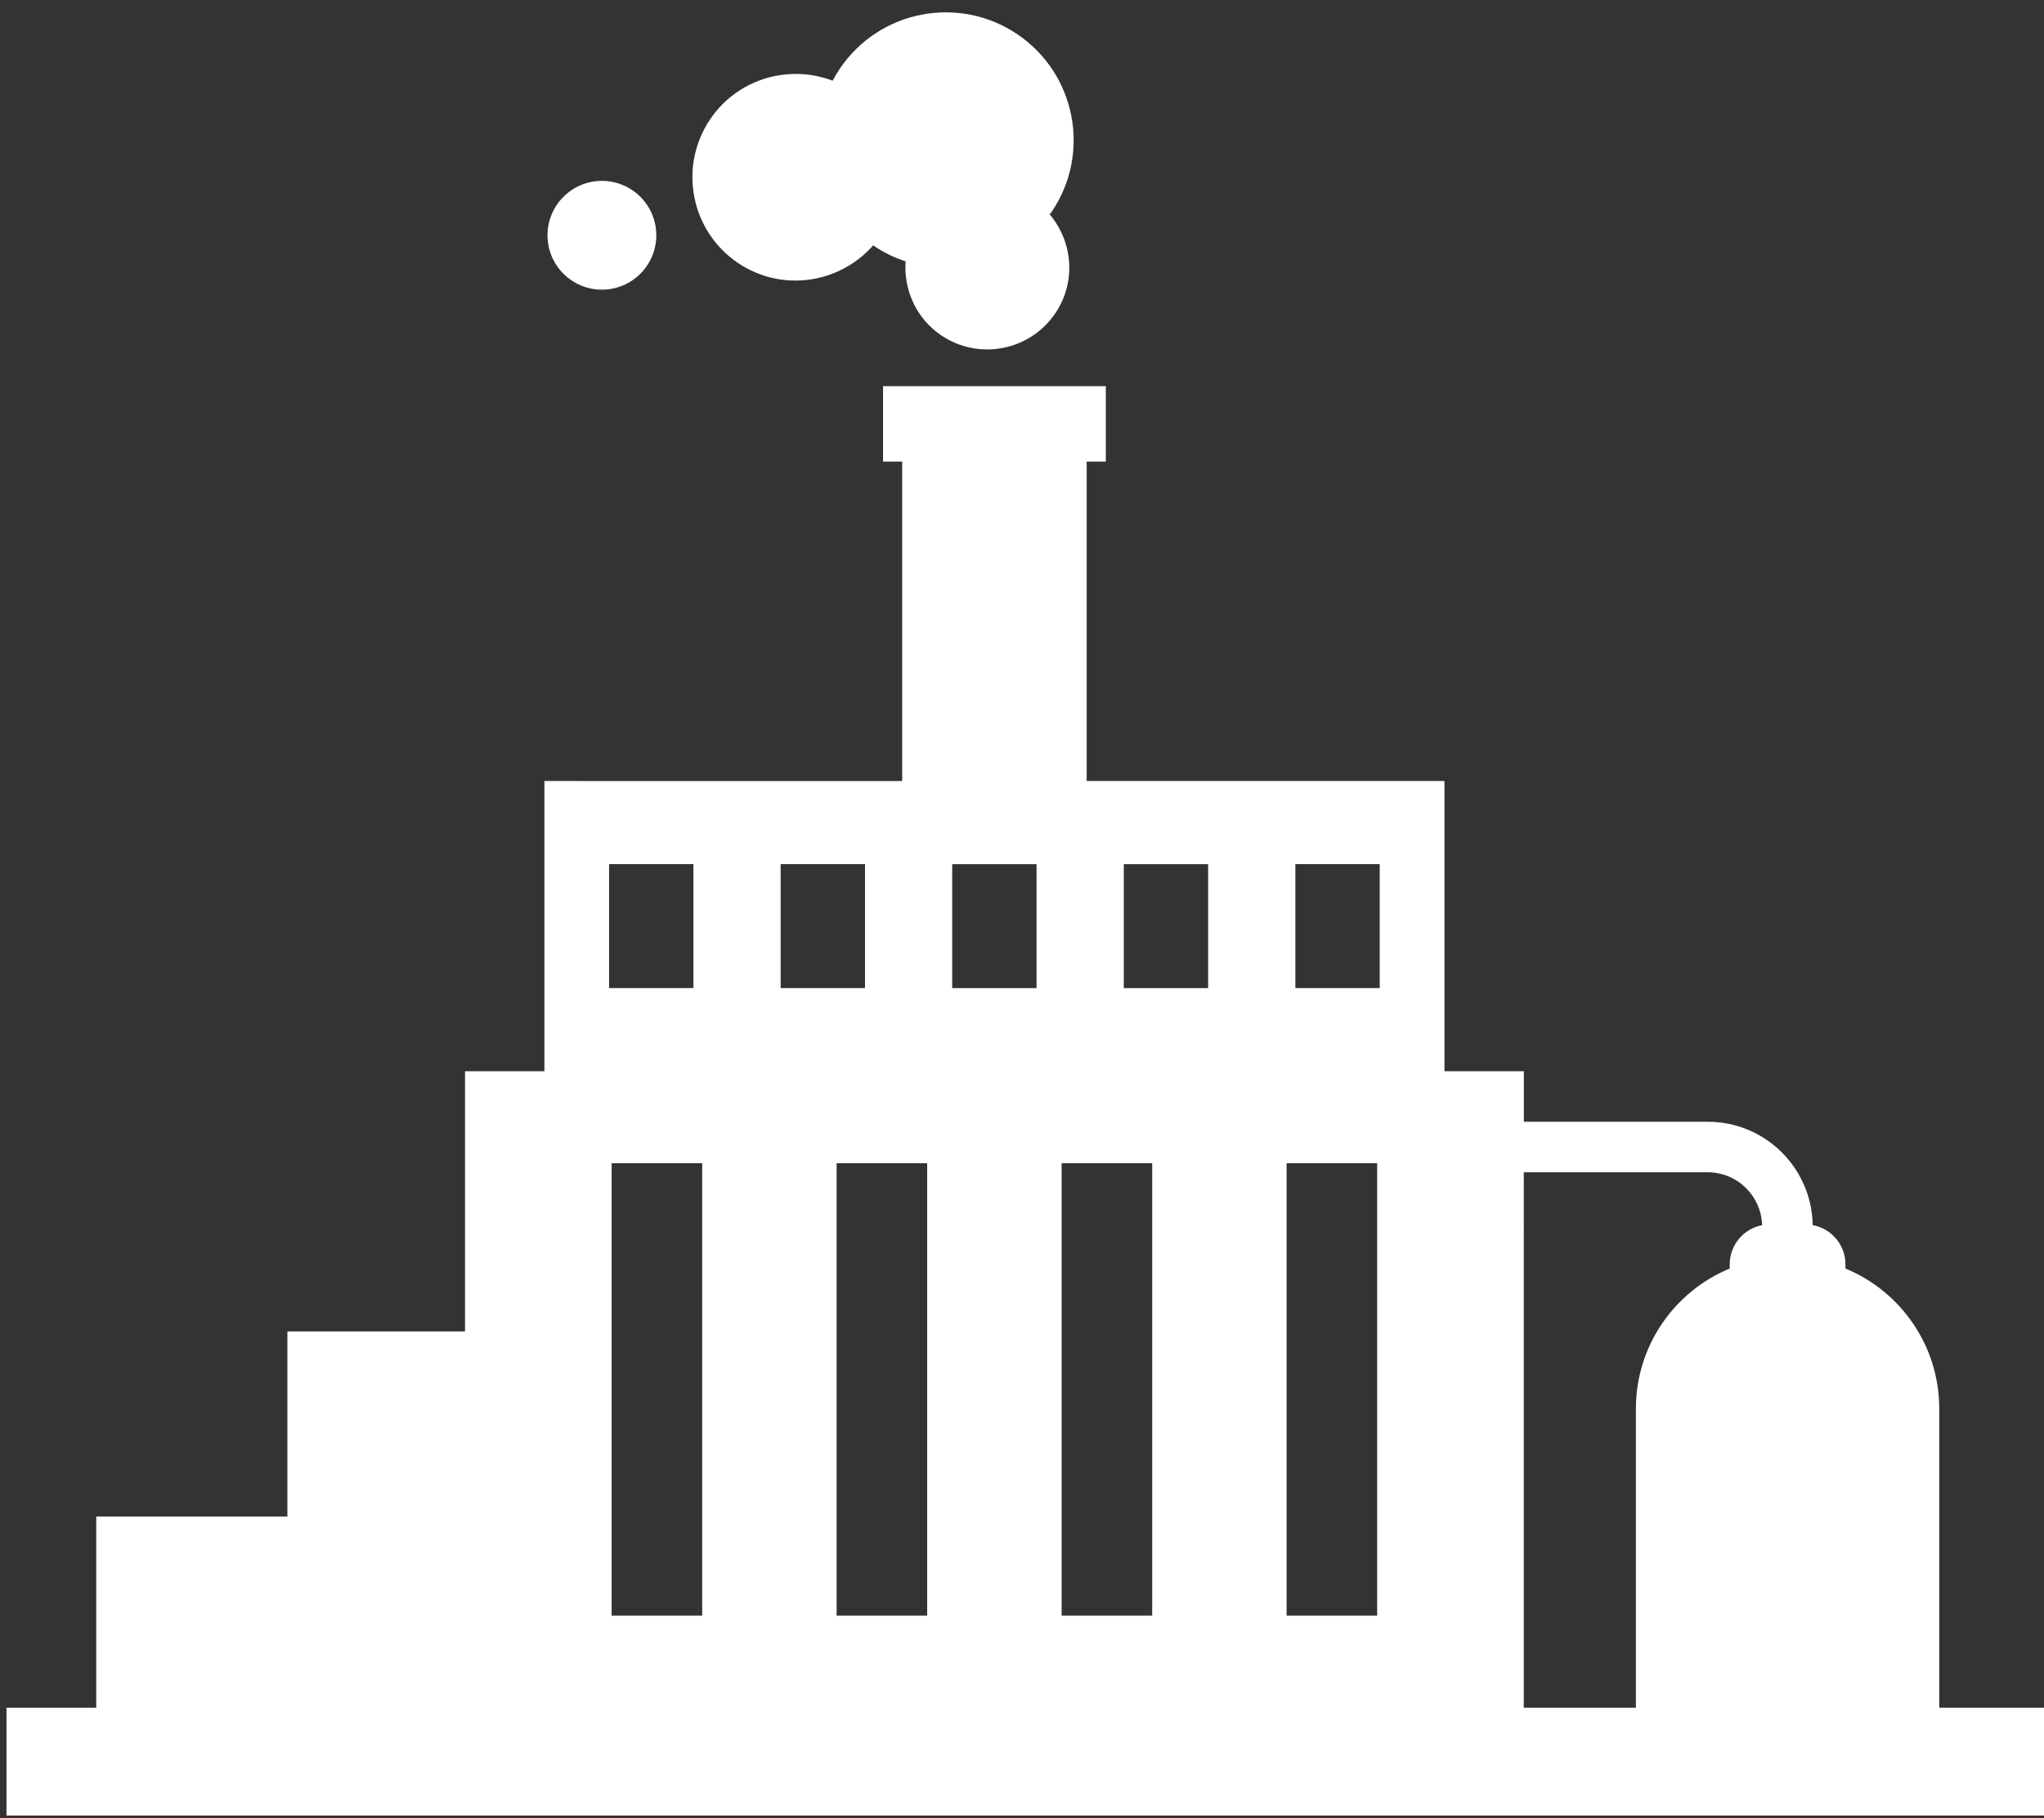
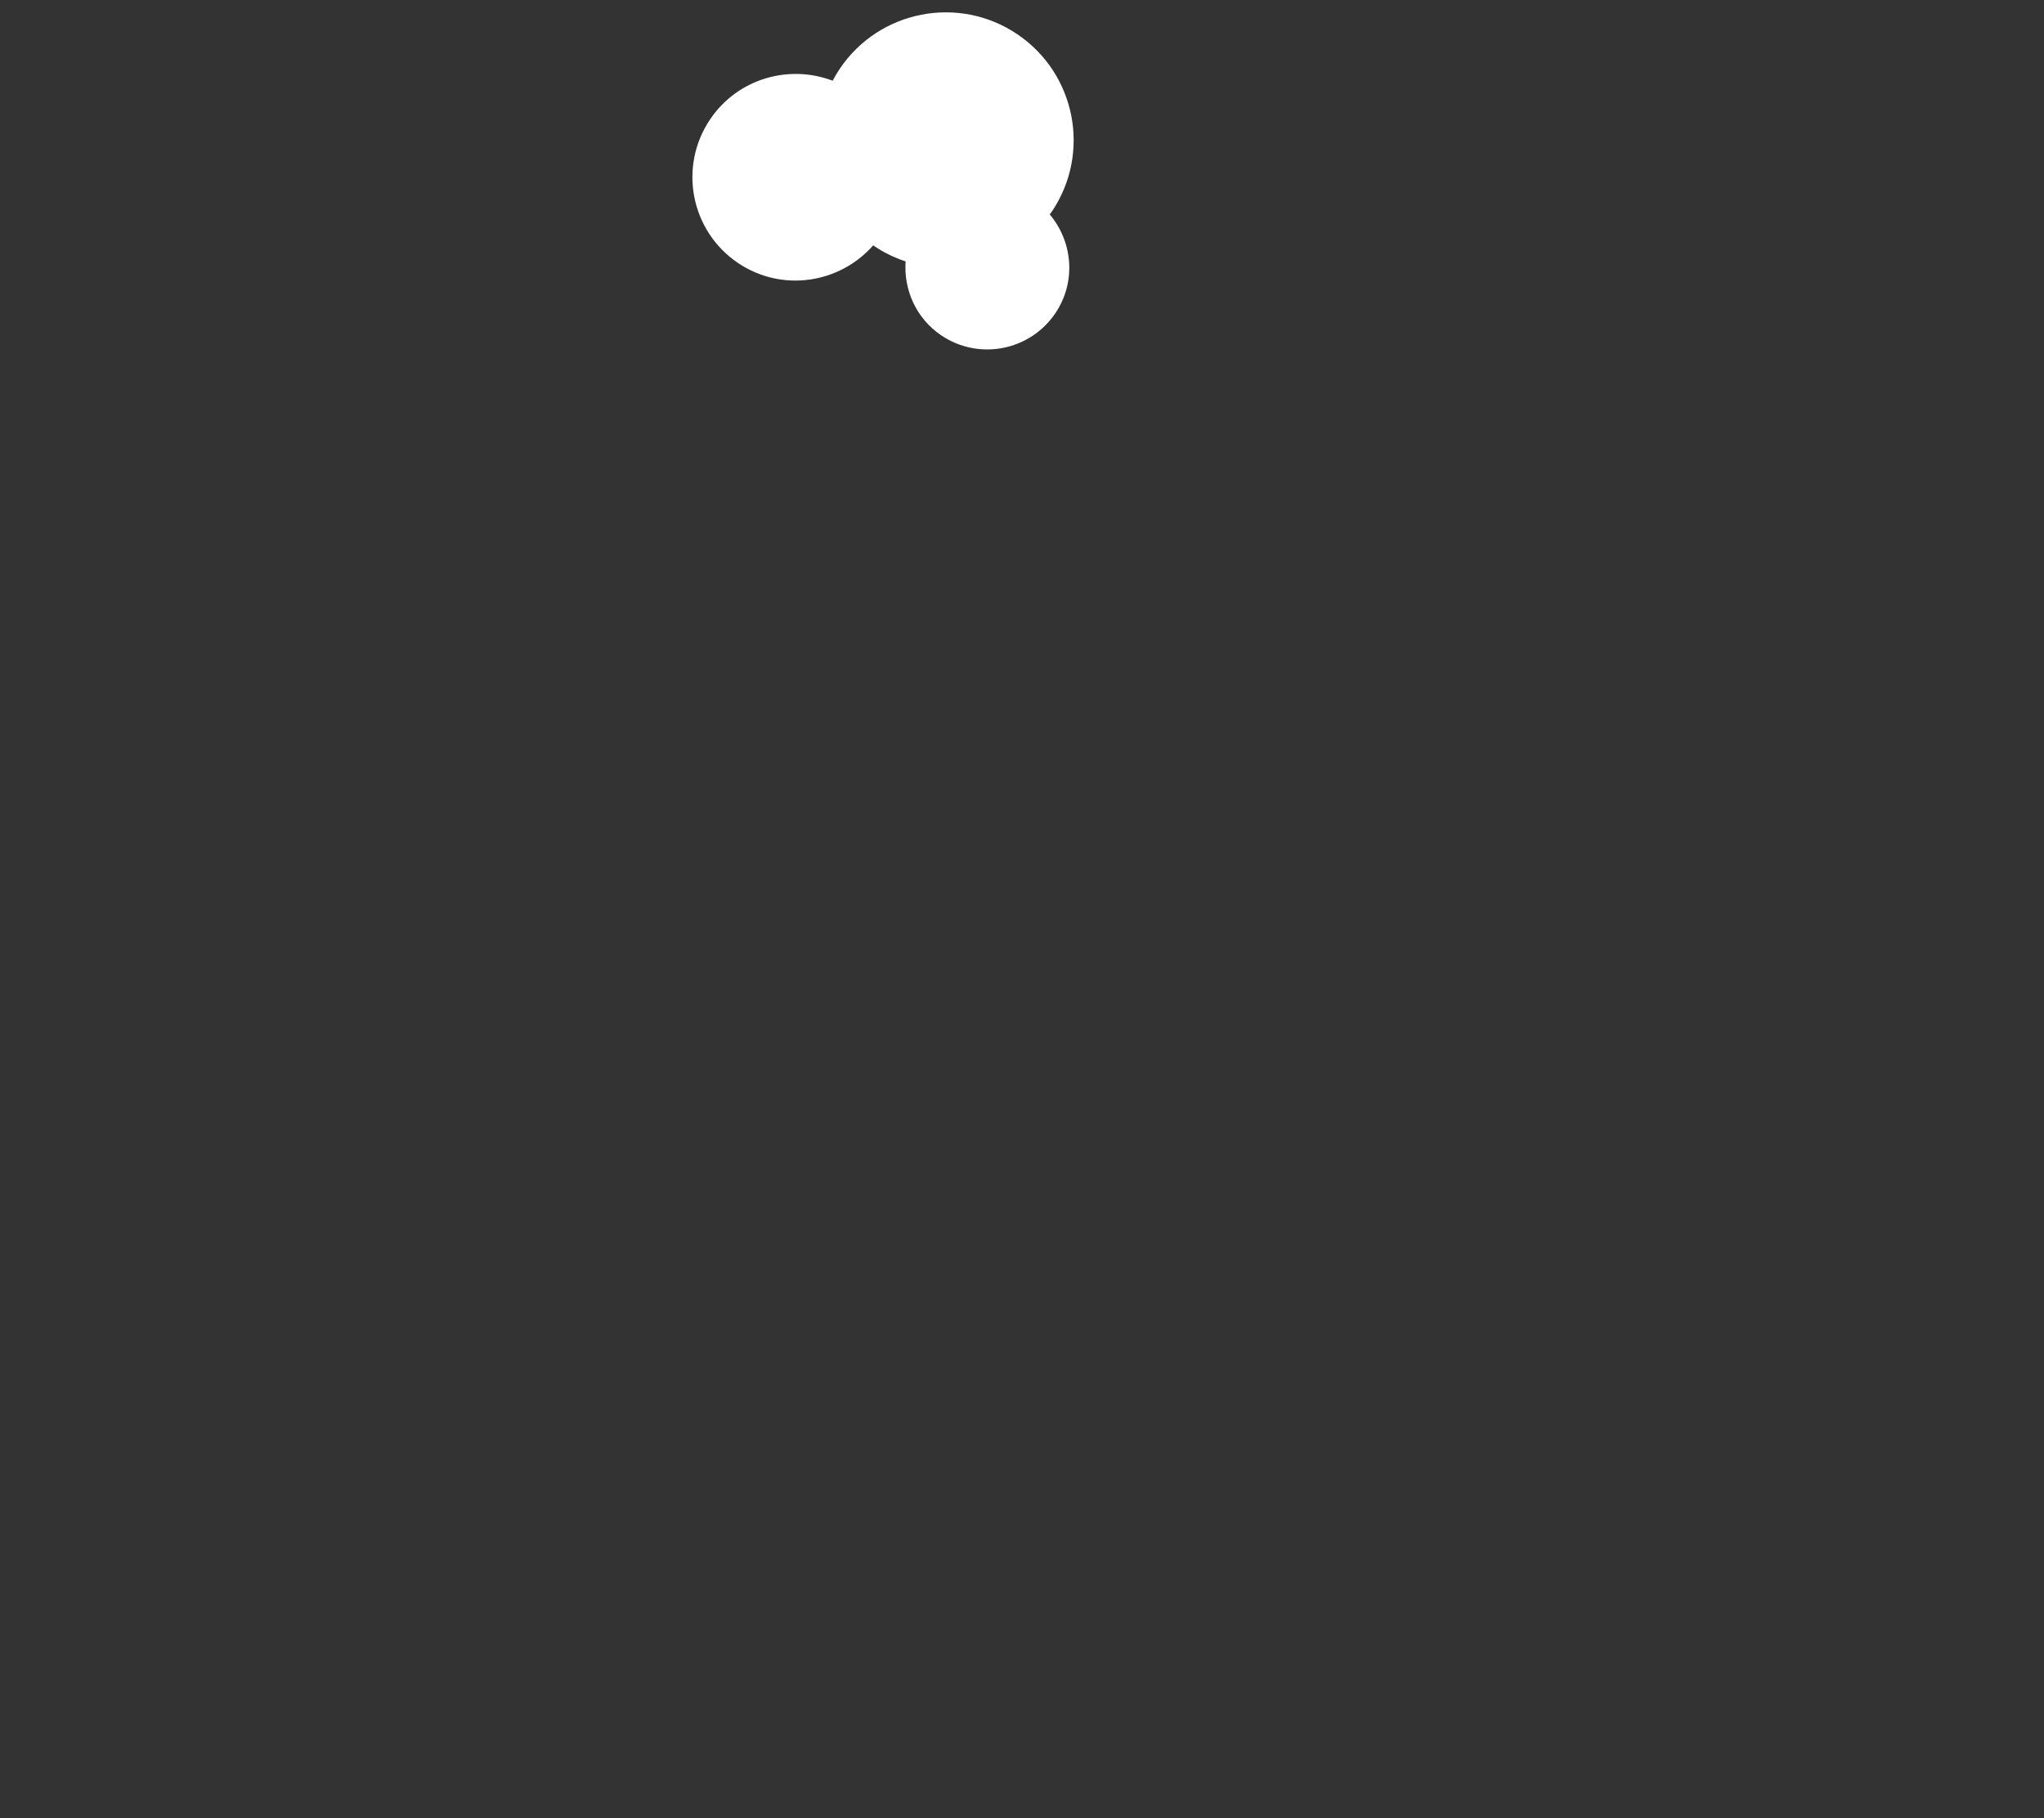
<svg xmlns="http://www.w3.org/2000/svg" width="145" height="129" viewBox="0 0 145 129" fill="none">
  <rect x="0" y="0" width="145" height="129" fill="#333333" stroke="none" />
  <path d="M52.355 18.66C55.45 20.749 59.544 20.135 61.946 17.406C61.972 17.423 61.996 17.445 62.022 17.462C62.725 17.938 63.474 18.291 64.243 18.547C64.103 20.558 64.982 22.586 66.772 23.795C69.442 25.597 73.064 24.892 74.866 22.225C76.359 20.012 76.109 17.158 74.466 15.214C74.515 15.149 74.567 15.088 74.612 15.02C77.415 10.869 76.319 5.232 72.168 2.429C68.016 -0.374 62.379 0.722 59.577 4.873C59.388 5.151 59.222 5.437 59.068 5.727C55.953 4.54 52.319 5.584 50.376 8.467C48.107 11.828 48.993 16.391 52.355 18.66Z" fill="white" />
-   <path d="M137.568 121.163V99.947C137.568 95.46 134.819 91.617 130.913 90.004V89.704C130.913 88.315 129.911 87.165 128.592 86.926C128.527 82.873 125.221 79.592 121.153 79.592H108.1V76.006H102.469V55.414H77.089V32.749H78.446V27.401H62.643V32.749H64.001V55.417L38.619 55.415V76.006H32.988V94.467H20.388V107.604H6.827V121.165H0.461V128.819H145V121.165H137.569L137.568 121.163ZM91.892 61.311H97.876V70.108H91.892V61.311ZM43.207 61.311H49.191V70.108H43.207V61.311ZM49.813 114.634H43.389V82.534H49.813V114.634ZM55.379 61.311H61.363V70.108H55.379V61.311ZM65.773 114.634H59.349V82.534H65.773V114.634ZM73.533 70.109H67.549V61.312H73.533V70.109ZM81.735 114.634H75.311V82.534H81.735V114.634ZM85.705 70.109H79.721V61.312H85.705V70.109ZM97.695 114.634H91.271V82.534H97.695V114.634ZM108.097 83.177H121.15C123.241 83.177 124.942 84.851 125.004 86.929C123.695 87.178 122.706 88.325 122.706 89.706V90.006C118.802 91.618 116.05 95.461 116.05 99.949V121.164H108.095L108.096 83.177L108.097 83.177Z" fill="white" />
-   <path d="M46.557 16.693C46.557 18.825 44.83 20.552 42.699 20.552C40.567 20.552 38.84 18.825 38.84 16.693C38.84 14.561 40.567 12.834 42.699 12.834C44.83 12.834 46.557 14.561 46.557 16.693Z" fill="white" />
</svg>